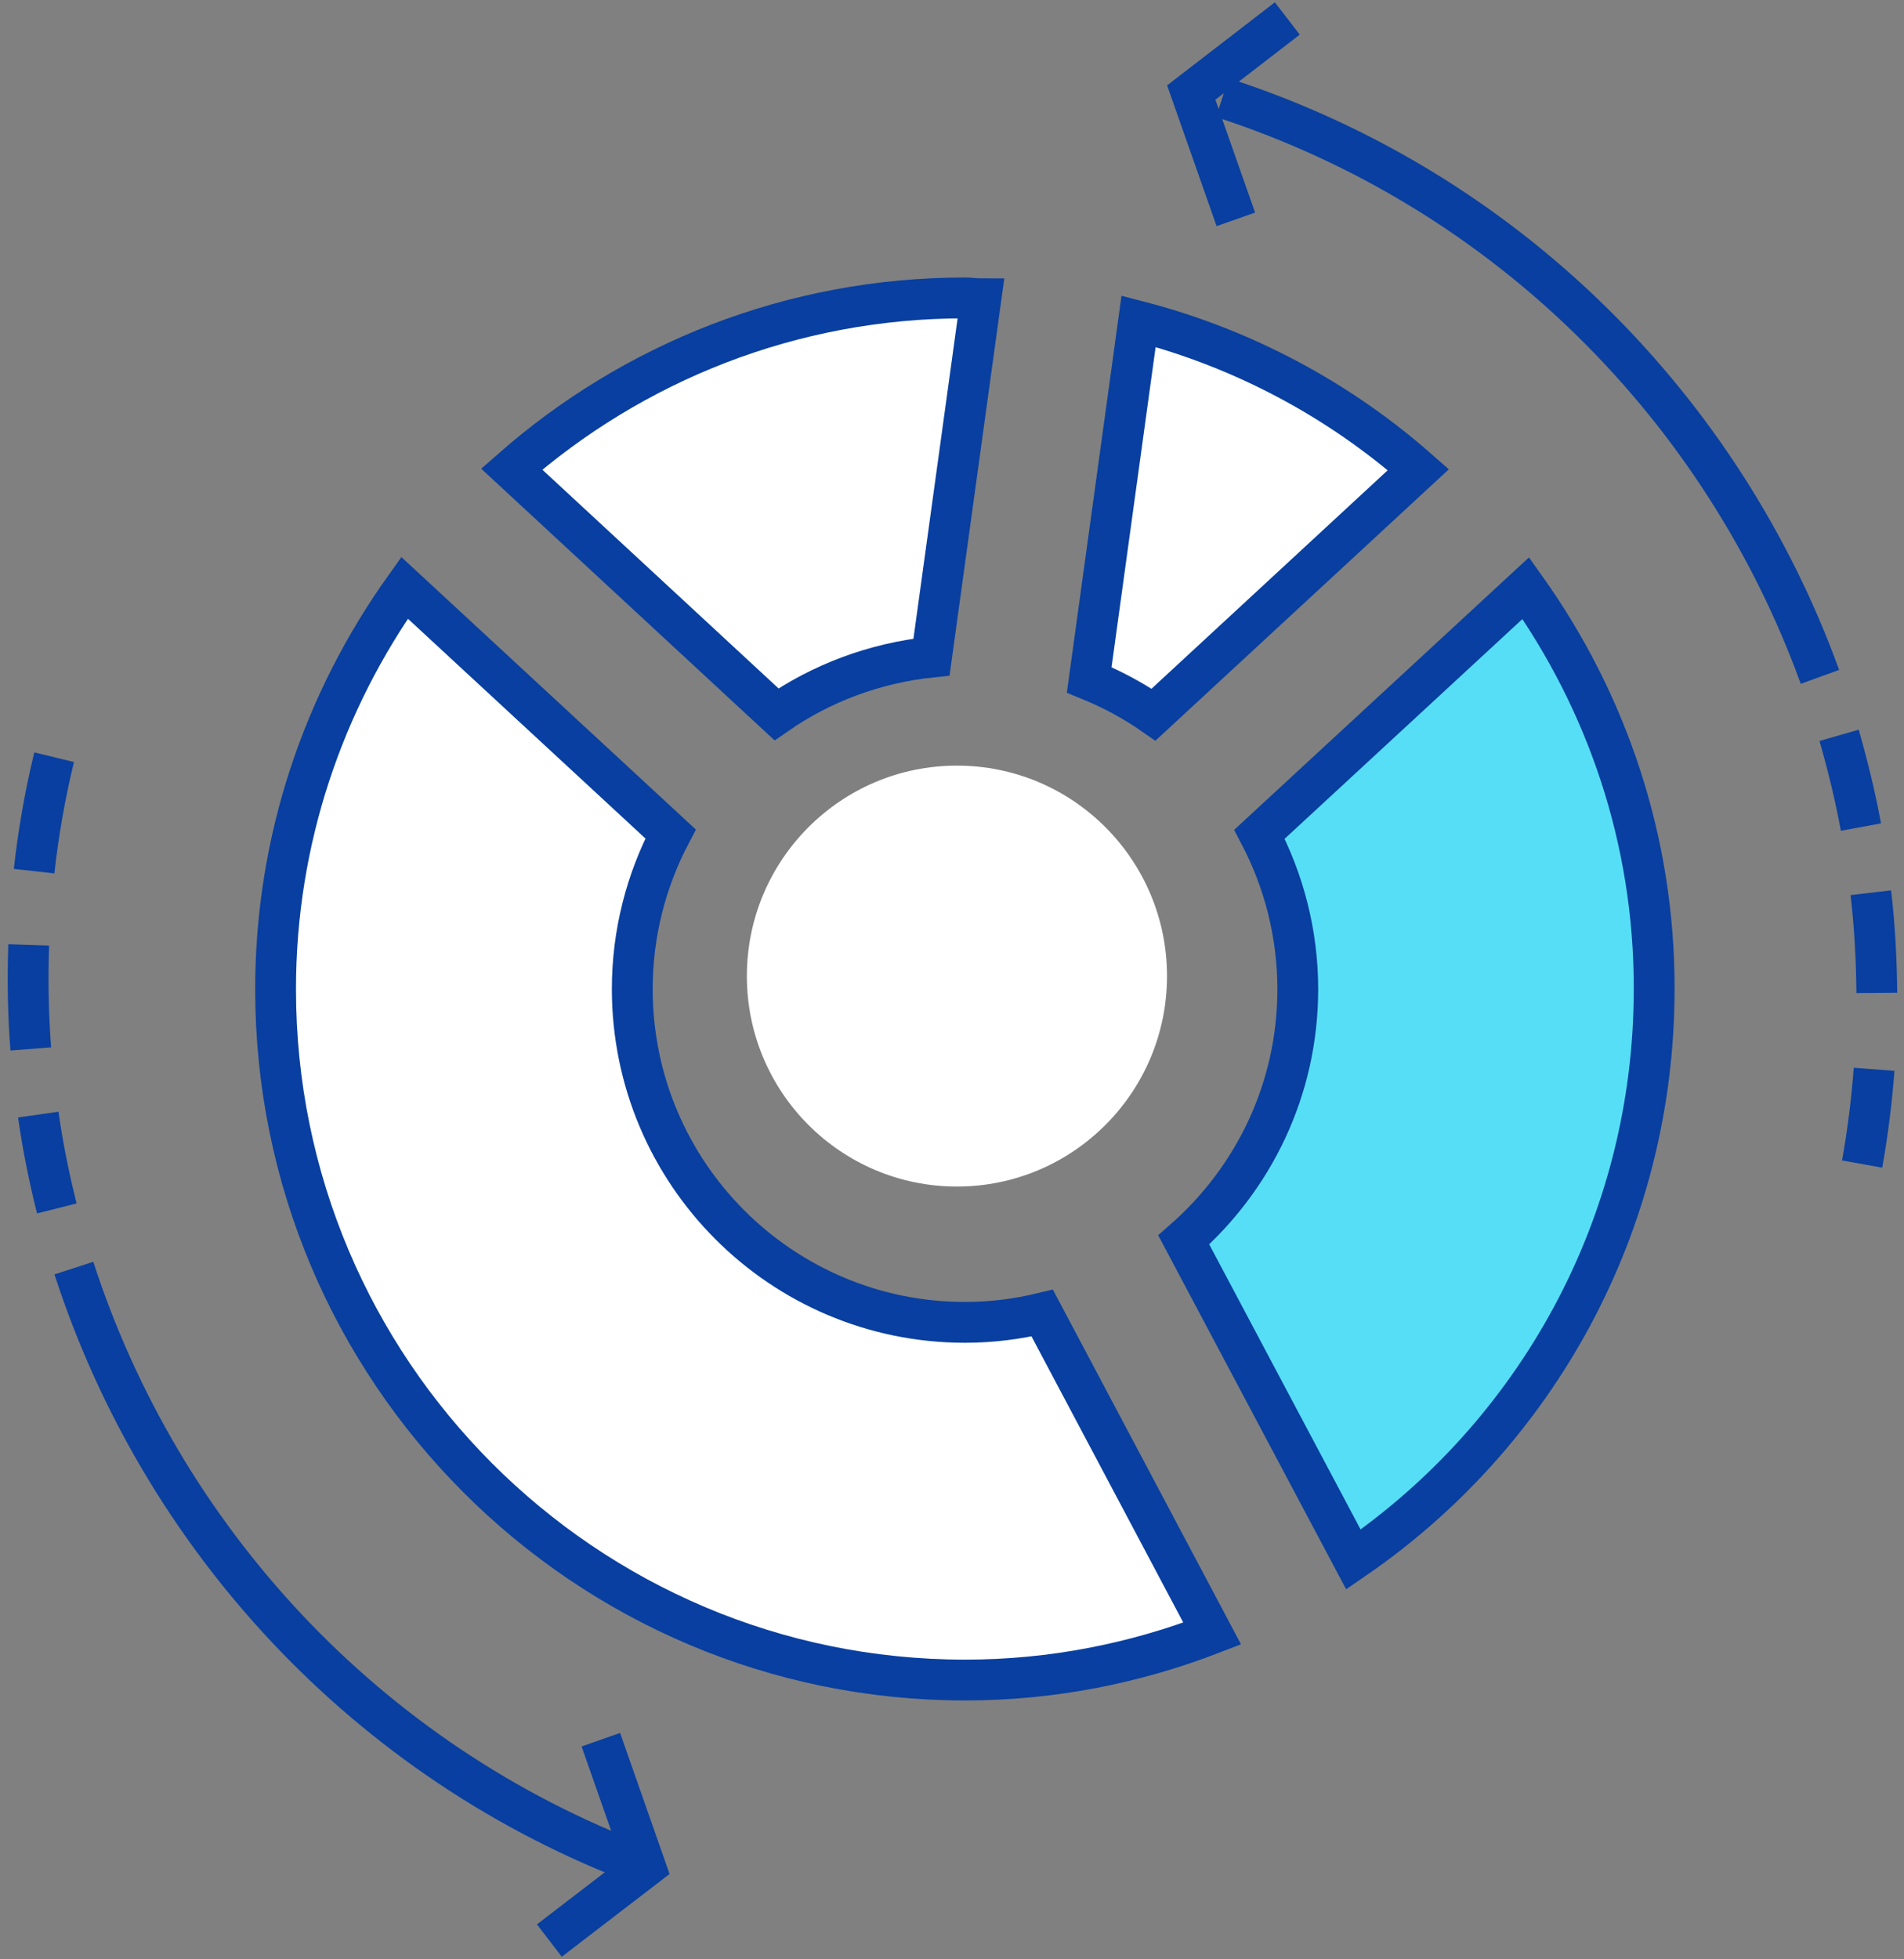
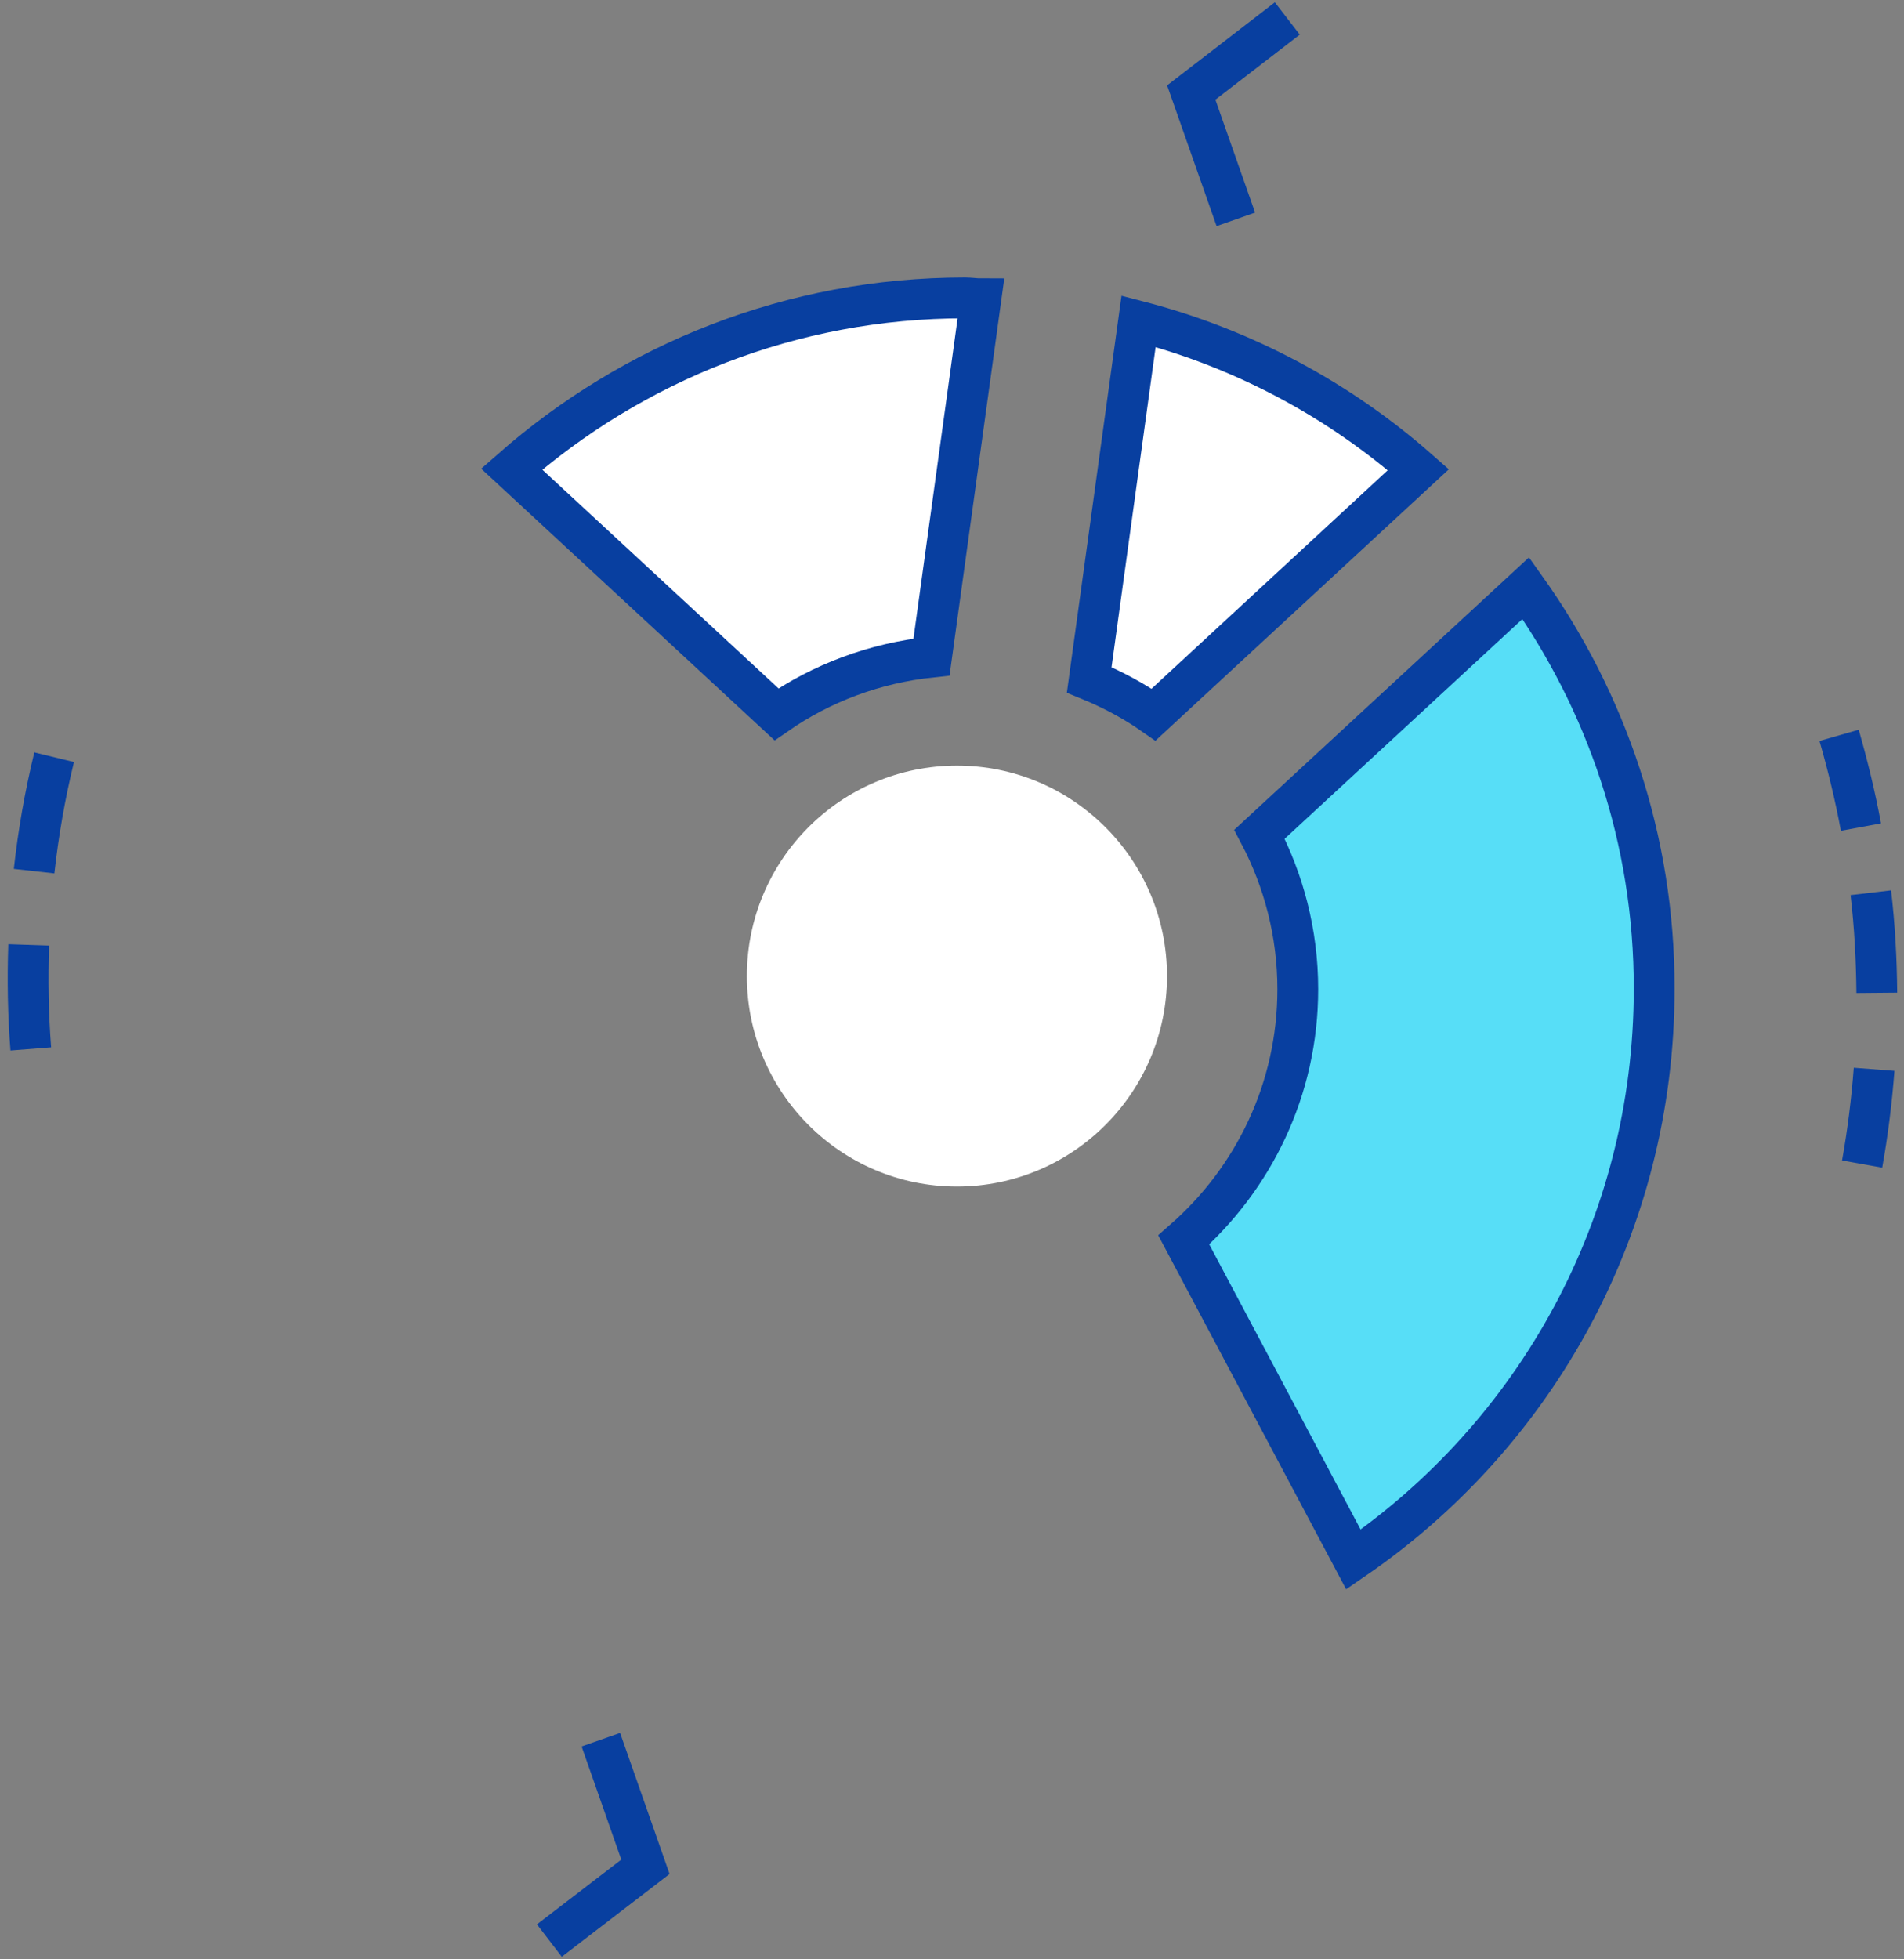
<svg xmlns="http://www.w3.org/2000/svg" width="140" height="144" viewBox="0 0 140 144" fill="none">
  <rect x="0" y="0" width="140" height="144" fill="#808080" stroke="none" />
  <g id="Group 37">
    <path id="Vector" d="M137.802 78.589C137.626 80.903 137.34 83.217 136.922 85.552" stroke="#083FA0" stroke-width="3" stroke-miterlimit="10" />
    <path id="Vector_2" d="M137.56 65.611C137.846 68.035 137.978 70.502 138 72.97" stroke="#083FA0" stroke-width="3" stroke-miterlimit="10" />
    <path id="Vector_3" d="M135.228 54.043C135.866 56.269 136.416 58.516 136.834 60.785" stroke="#083FA0" stroke-width="3" stroke-miterlimit="10" />
-     <path id="Vector_4" d="M89.88 7.175C110.87 13.984 126.691 30.091 133.819 49.746" stroke="#083FA0" stroke-width="3" stroke-miterlimit="10" />
    <path id="Vector_5" d="M2.507 64.025C2.815 61.248 3.299 58.45 3.981 55.651" stroke="#083FA0" stroke-width="3" stroke-miterlimit="10" />
    <path id="Vector_6" d="M2.264 77.091C2.066 74.557 2.022 72.023 2.11 69.445" stroke="#083FA0" stroke-width="3" stroke-miterlimit="10" />
-     <path id="Vector_7" d="M4.179 88.813C3.606 86.544 3.144 84.252 2.814 81.916" stroke="#083FA0" stroke-width="3" stroke-miterlimit="10" />
-     <path id="Vector_8" d="M47.238 137.091C26.908 129.467 11.836 112.963 5.433 93.198" stroke="#083FA0" stroke-width="3" stroke-miterlimit="10" />
    <path id="Vector_9" d="M70.363 87.205C78.894 87.205 85.809 80.28 85.809 71.737C85.809 63.194 78.894 56.269 70.363 56.269C61.833 56.269 54.917 63.194 54.917 71.737C54.917 80.28 61.833 87.205 70.363 87.205Z" fill="white" />
    <path id="Vector_10" d="M83.719 23.613L80.089 49.967C81.761 50.65 83.367 51.509 84.819 52.523L104.292 34.52C98.483 29.408 91.464 25.618 83.719 23.613Z" fill="white" stroke="#083FA0" stroke-width="3" stroke-miterlimit="10" />
    <path id="Vector_11" d="M112.191 43.224L92.608 61.314C94.391 64.708 95.425 68.586 95.425 72.706C95.425 80.066 92.168 86.632 87.041 91.127L99.517 114.616C112.873 105.472 121.63 90.114 121.63 72.684C121.652 61.689 118.11 51.531 112.191 43.224Z" fill="#57DEF7" stroke="#083FA0" stroke-width="3" stroke-miterlimit="10" />
    <path id="Vector_12" d="M57.096 52.5C60.396 50.209 64.291 48.733 68.493 48.292L72.124 21.961C71.728 21.961 71.354 21.895 70.958 21.895C58.174 21.895 46.534 26.654 37.623 34.476L57.096 52.5Z" fill="white" stroke="#083FA0" stroke-width="3" stroke-miterlimit="10" />
-     <path id="Vector_13" d="M76.634 96.504C74.808 96.944 72.916 97.187 70.957 97.187C57.448 97.187 46.49 86.213 46.49 72.684C46.49 68.564 47.524 64.686 49.307 61.292L29.746 43.202C23.805 51.531 20.263 61.689 20.263 72.706C20.263 100.734 42.97 123.474 70.957 123.474C77.382 123.474 83.477 122.24 89.132 120.058L76.634 96.504Z" fill="white" stroke="#083FA0" stroke-width="3" stroke-miterlimit="10" />
    <path id="Vector_14" d="M90.87 16.122L87.592 6.801L94.655 1.358" stroke="#083FA0" stroke-width="3" stroke-miterlimit="10" />
    <path id="Vector_15" d="M44.18 127.858L47.458 137.201L40.395 142.621" stroke="#083FA0" stroke-width="3" stroke-miterlimit="10" />
  </g>
</svg>